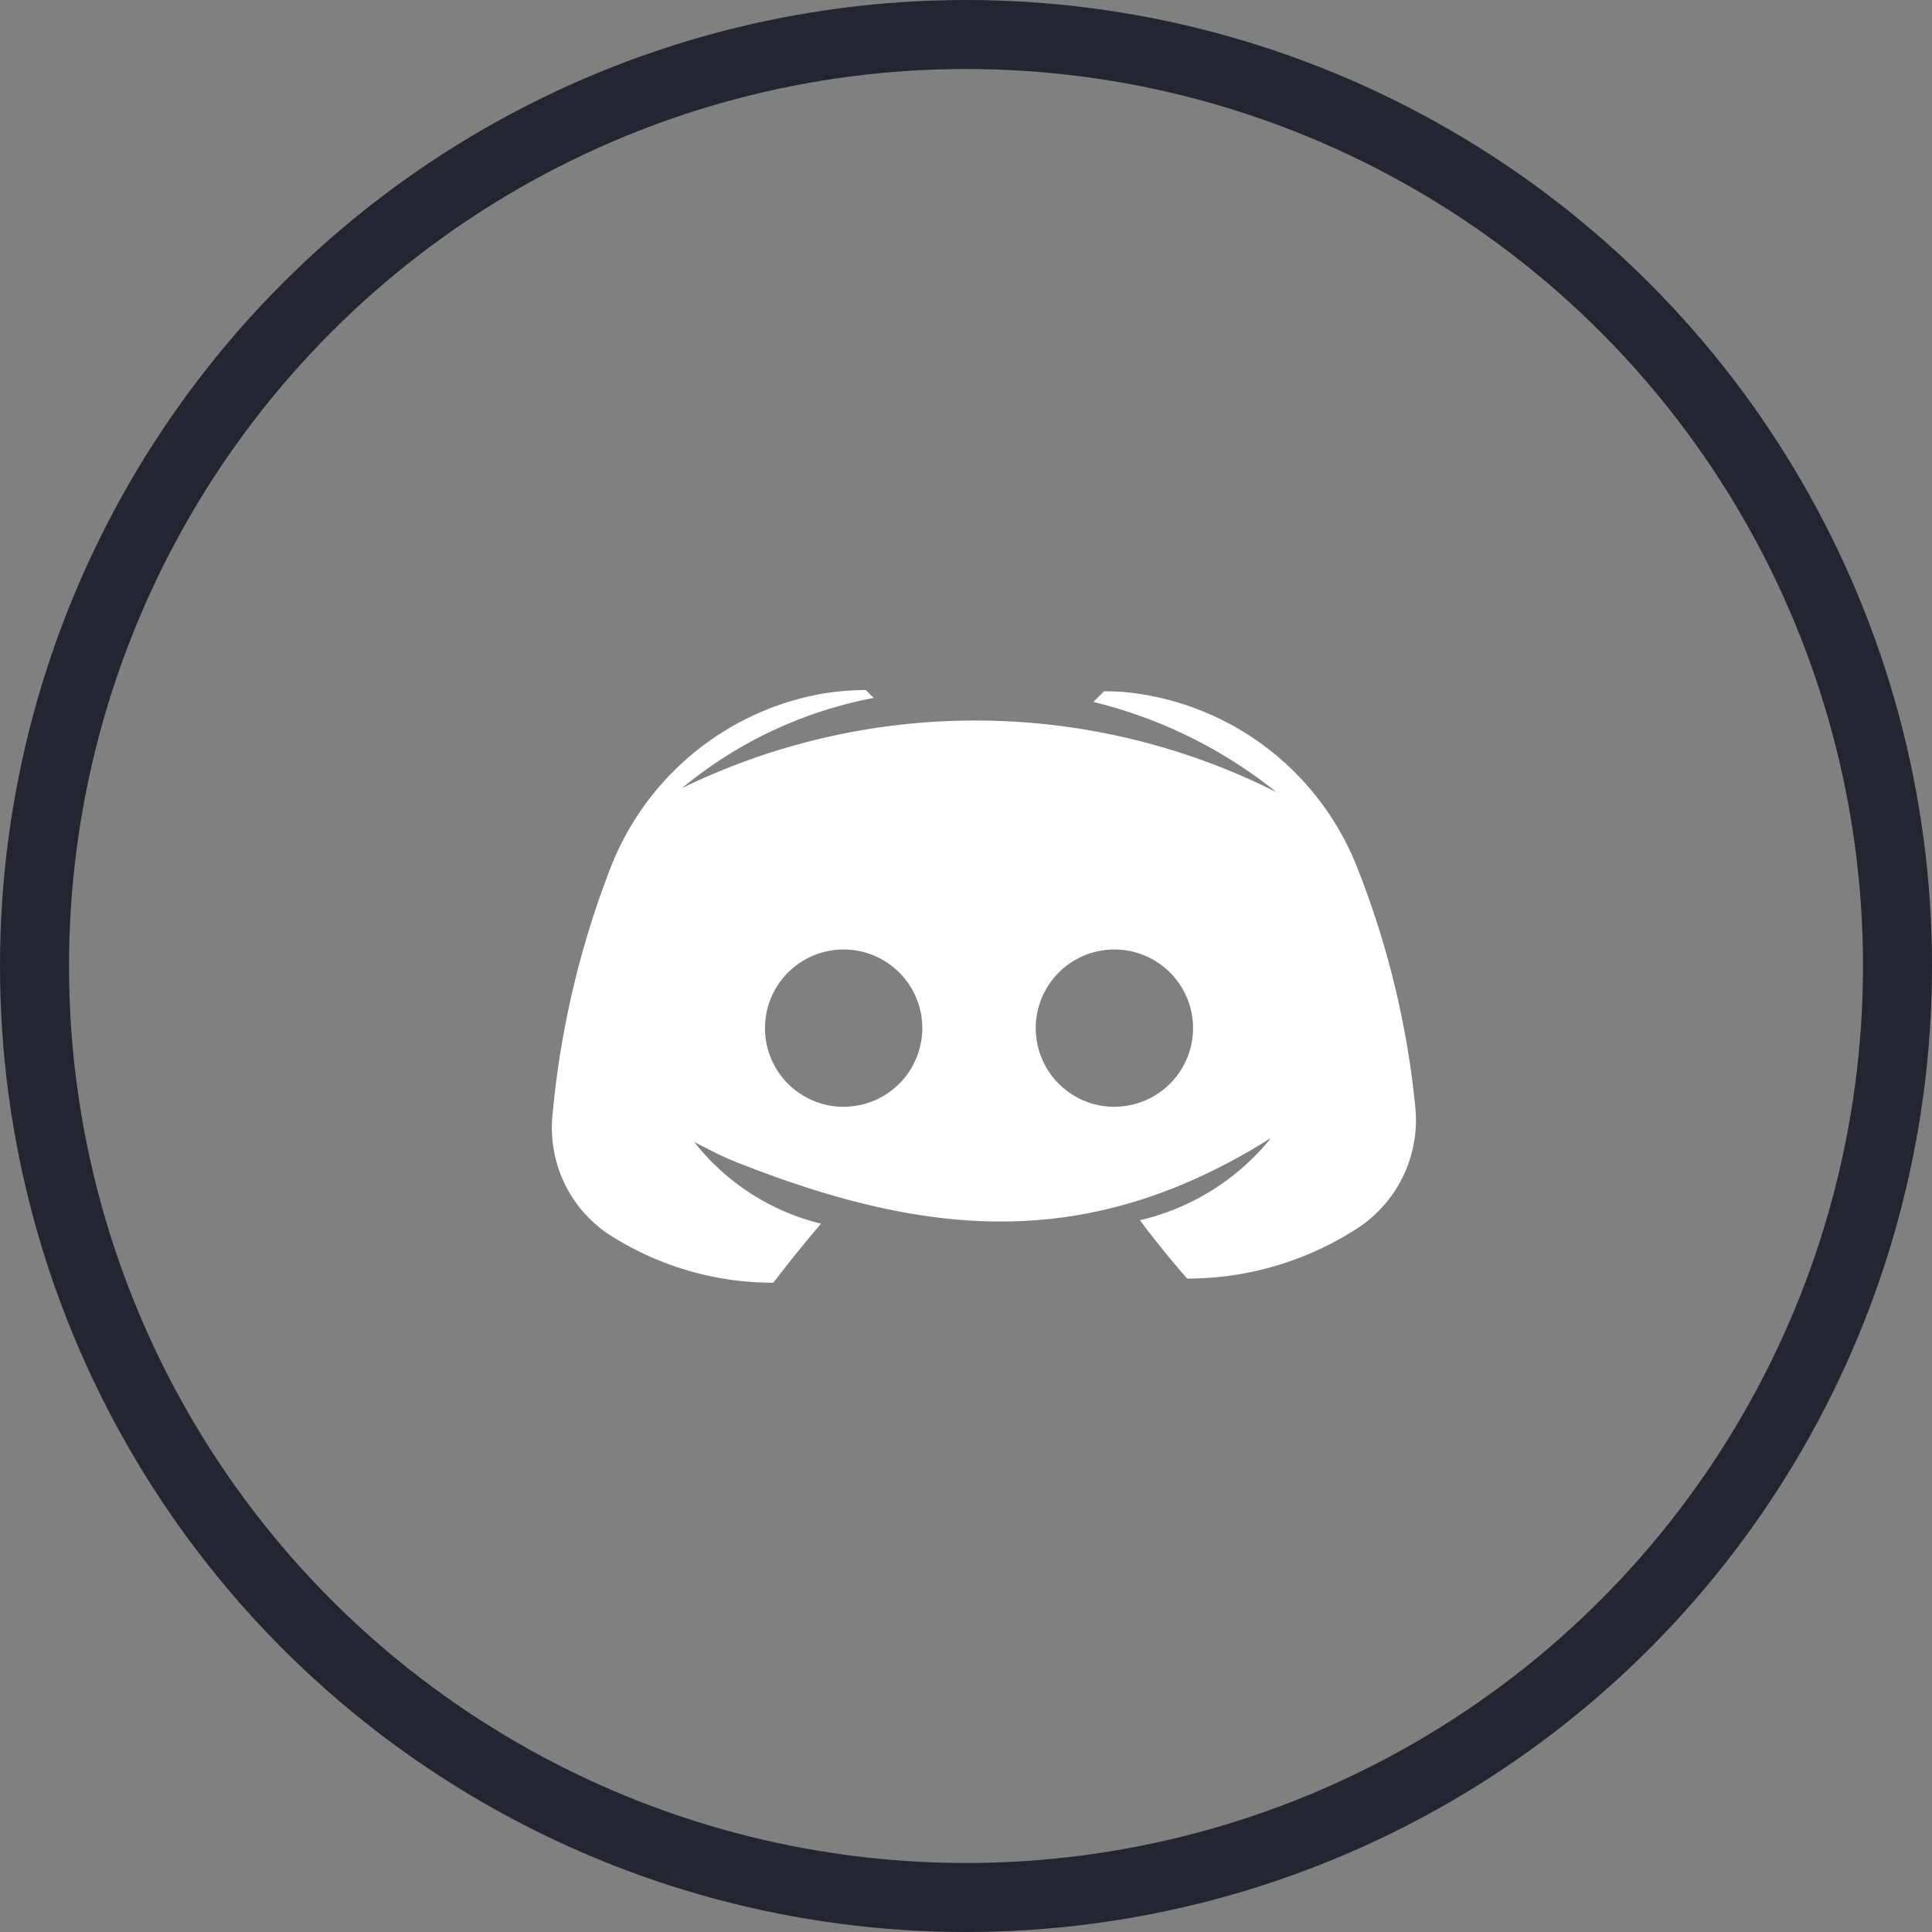
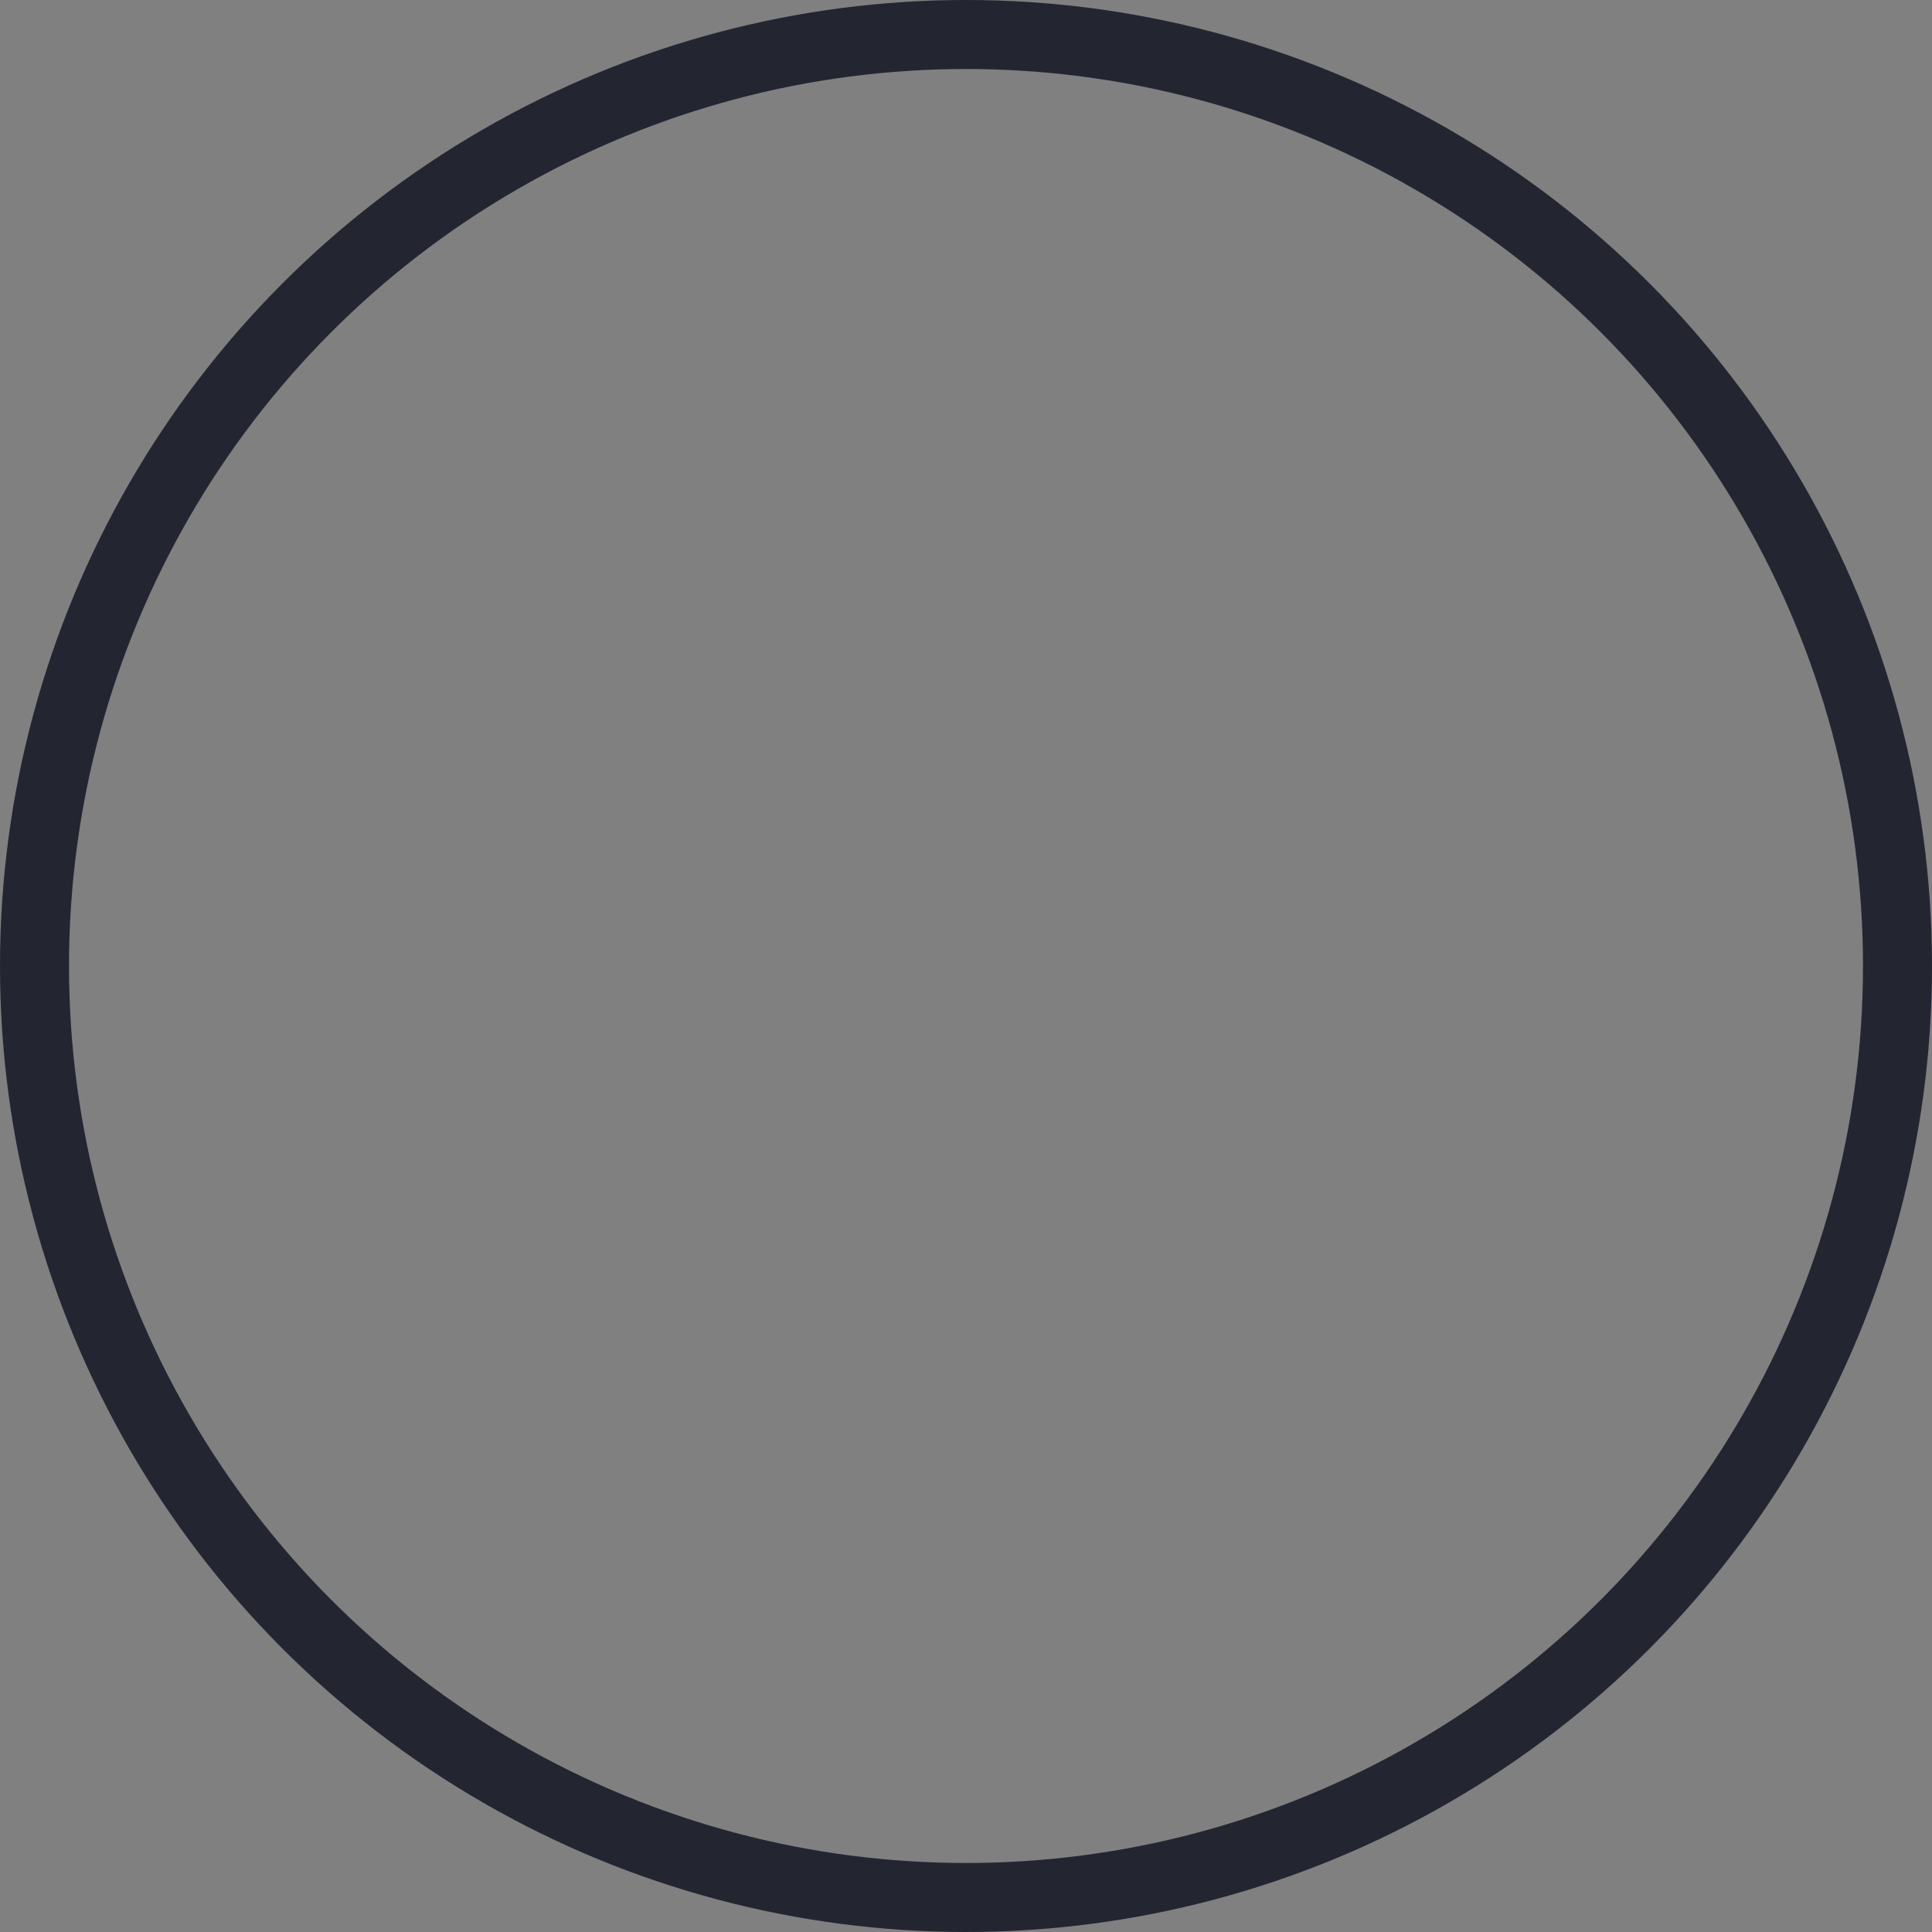
<svg xmlns="http://www.w3.org/2000/svg" width="28" height="28" viewBox="0 0 28 28">
  <rect x="0" y="0" width="28" height="28" fill="#808080" stroke="none" />
  <defs>
    <linearGradient id="linear-gradient" x1="0.5" x2="0.5" y2="1" gradientUnits="objectBoundingBox">
      <stop offset="0" stop-color="#fff" />
      <stop offset="1" stop-color="#fff" />
    </linearGradient>
  </defs>
  <g id="Group_34408" data-name="Group 34408" transform="translate(8067 4356)">
    <g id="Group_34406" data-name="Group 34406" transform="translate(-8095.812 -4451.431)">
-       <path id="Icon" d="M39.569,112.307c2.722,1.062,5.039,1.269,7.664-.384a3.443,3.443,0,0,1-1.9,1.192c.289.394.683.846.683.846a4.528,4.528,0,0,0,2.472-.731,1.875,1.875,0,0,0,.837-1.741,12.859,12.859,0,0,0-.827-3.443A4.037,4.037,0,0,0,45.1,105.46c-.135-.01-.231-.01-.288-.01l-.154.154a6.821,6.821,0,0,1,2.654,1.308,9.7,9.7,0,0,0-8.617-.058,6.157,6.157,0,0,1,2.779-1.308l-.115-.115a4.154,4.154,0,0,0-.6.048,4.053,4.053,0,0,0-3.106,2.548,13.229,13.229,0,0,0-.837,3.6,1.856,1.856,0,0,0,.789,1.673,4.385,4.385,0,0,0,2.414.721s.346-.452.692-.856a3.335,3.335,0,0,1-1.837-1.183l.244.125a4.909,4.909,0,0,0,.449.2Zm1.509-.836a1.14,1.14,0,1,1,1.1-1.1A1.14,1.14,0,0,1,41.078,111.47Zm3.924,0a1.14,1.14,0,1,1,1.1-1.1A1.14,1.14,0,0,1,45,111.47Z" transform="translate(0 0)" fill="url(#linear-gradient)" />
-     </g>
+       </g>
    <g id="Ellipse_8427" data-name="Ellipse 8427" transform="translate(-8067 -4356)" fill="none" stroke="#232531" stroke-width="1">
-       <circle cx="14" cy="14" r="14" stroke="none" />
      <circle cx="14" cy="14" r="13.5" fill="none" />
    </g>
  </g>
</svg>